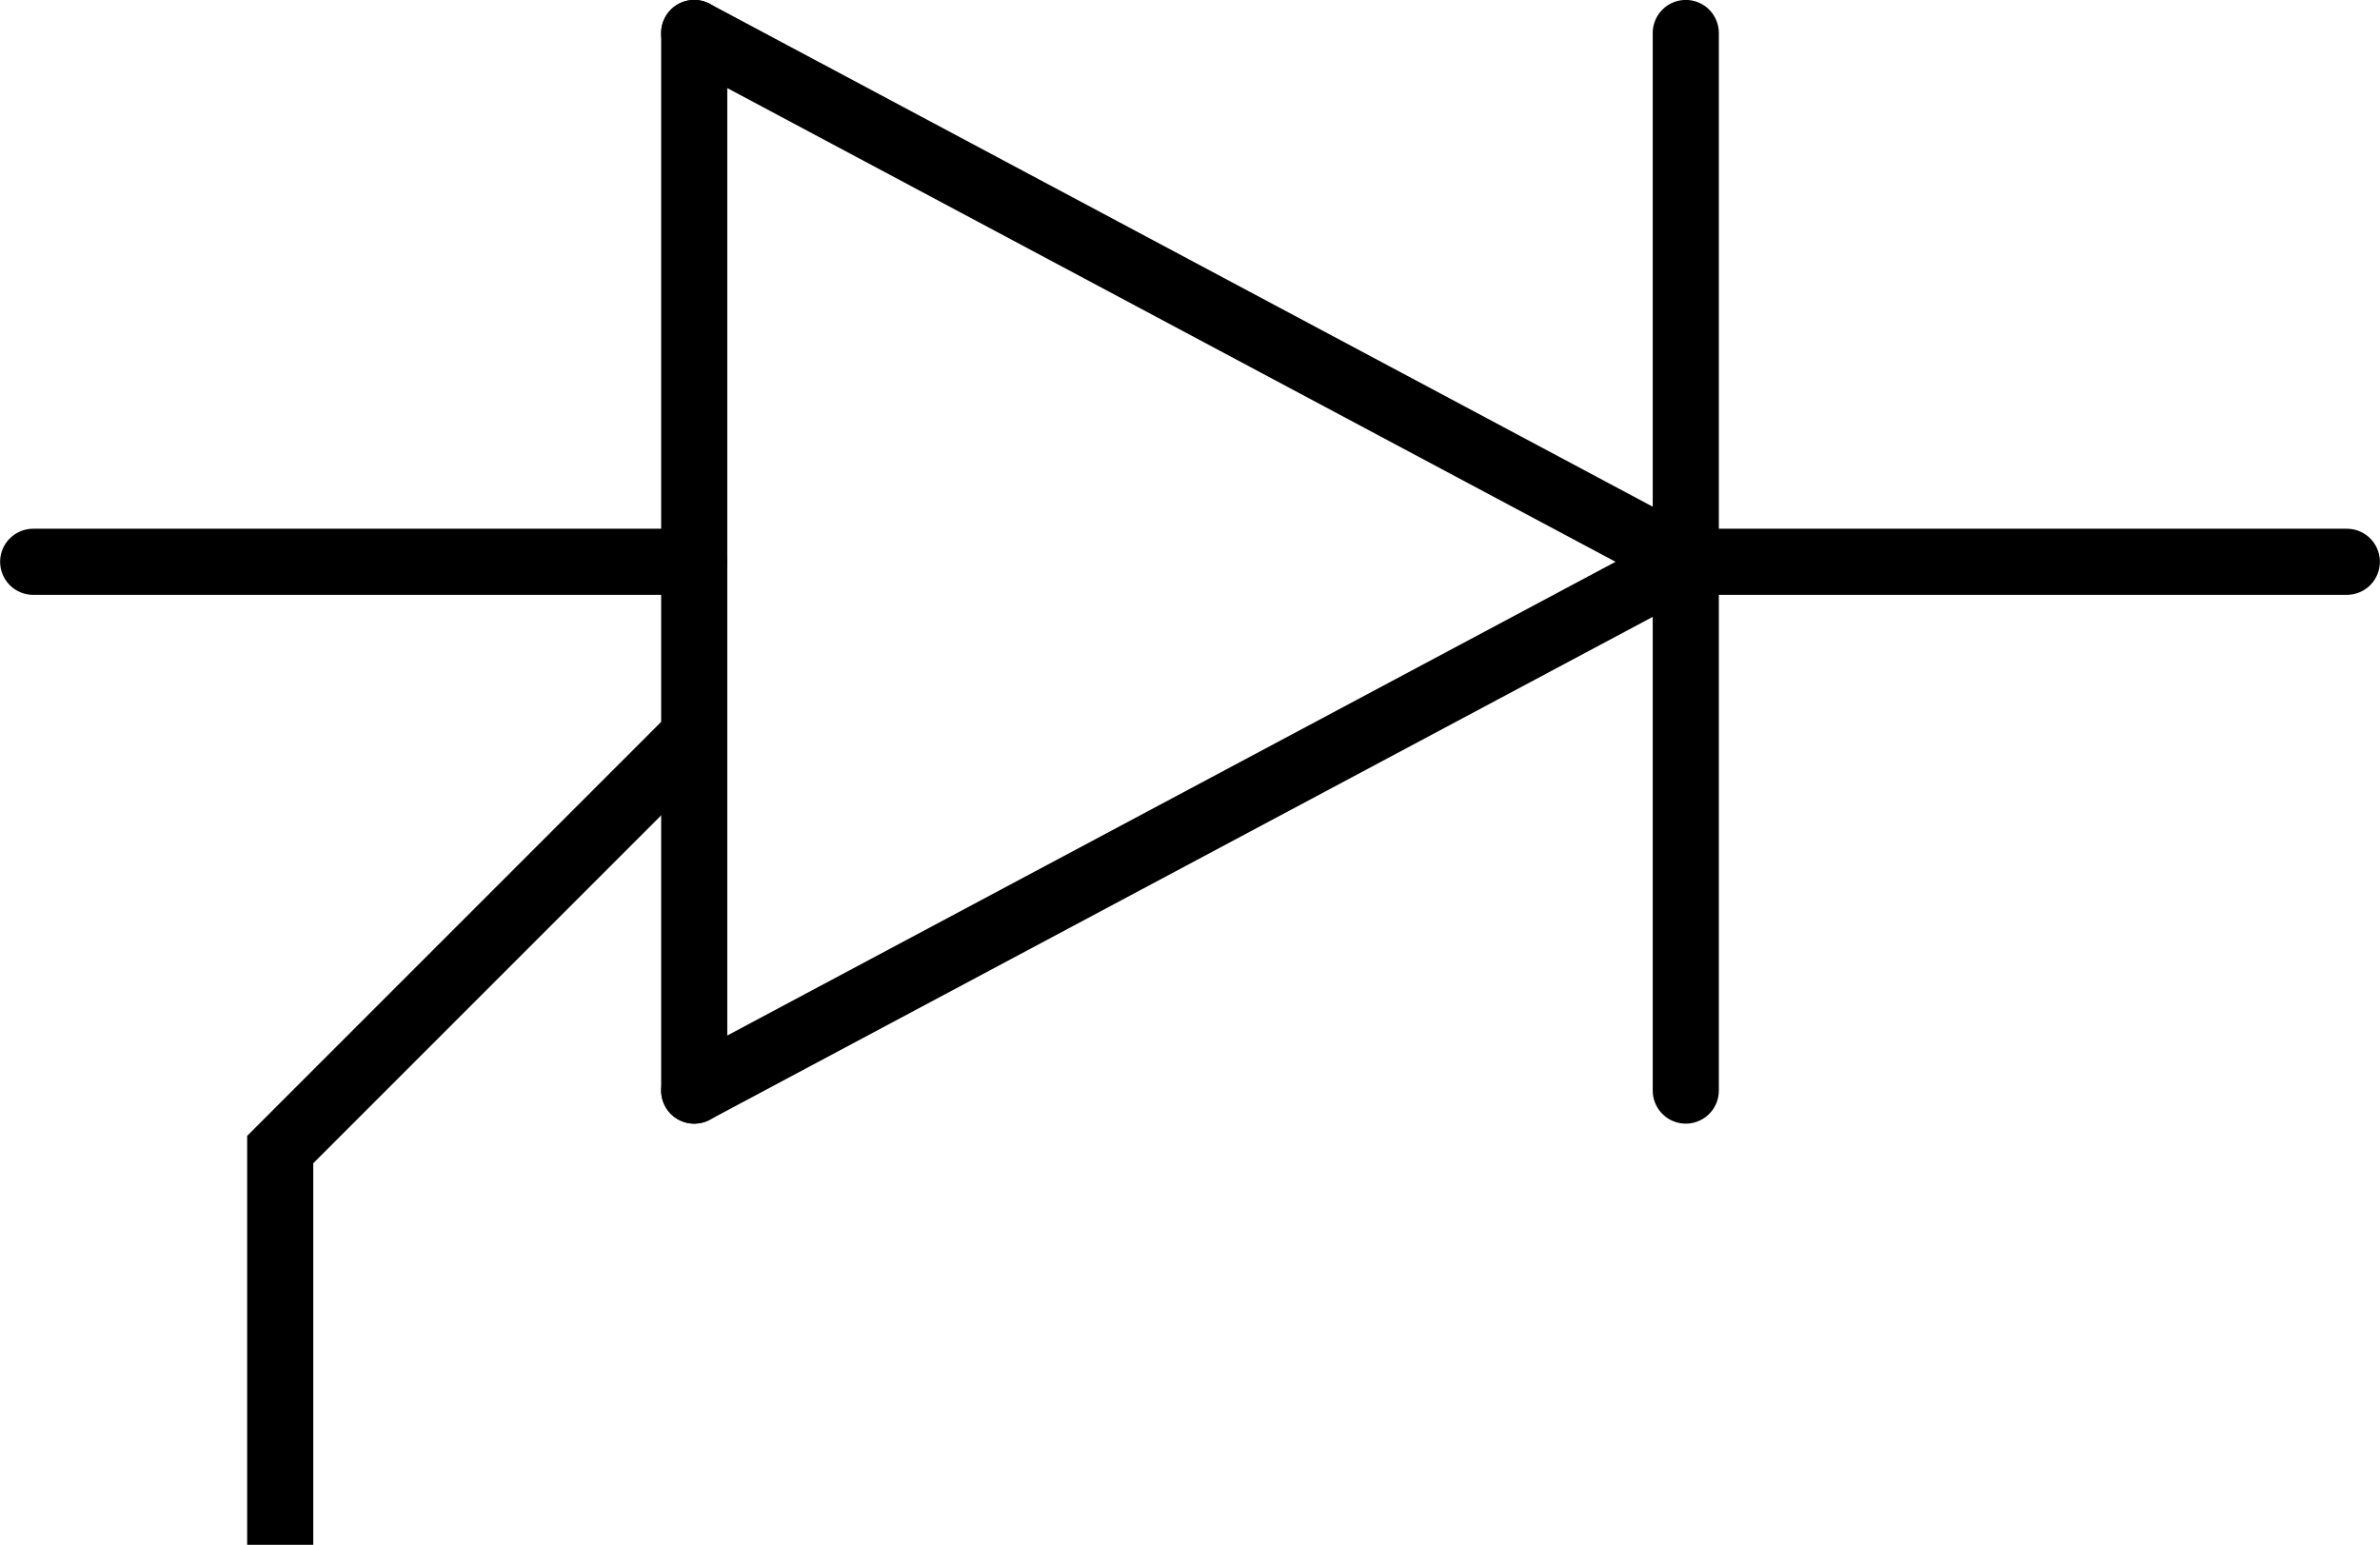
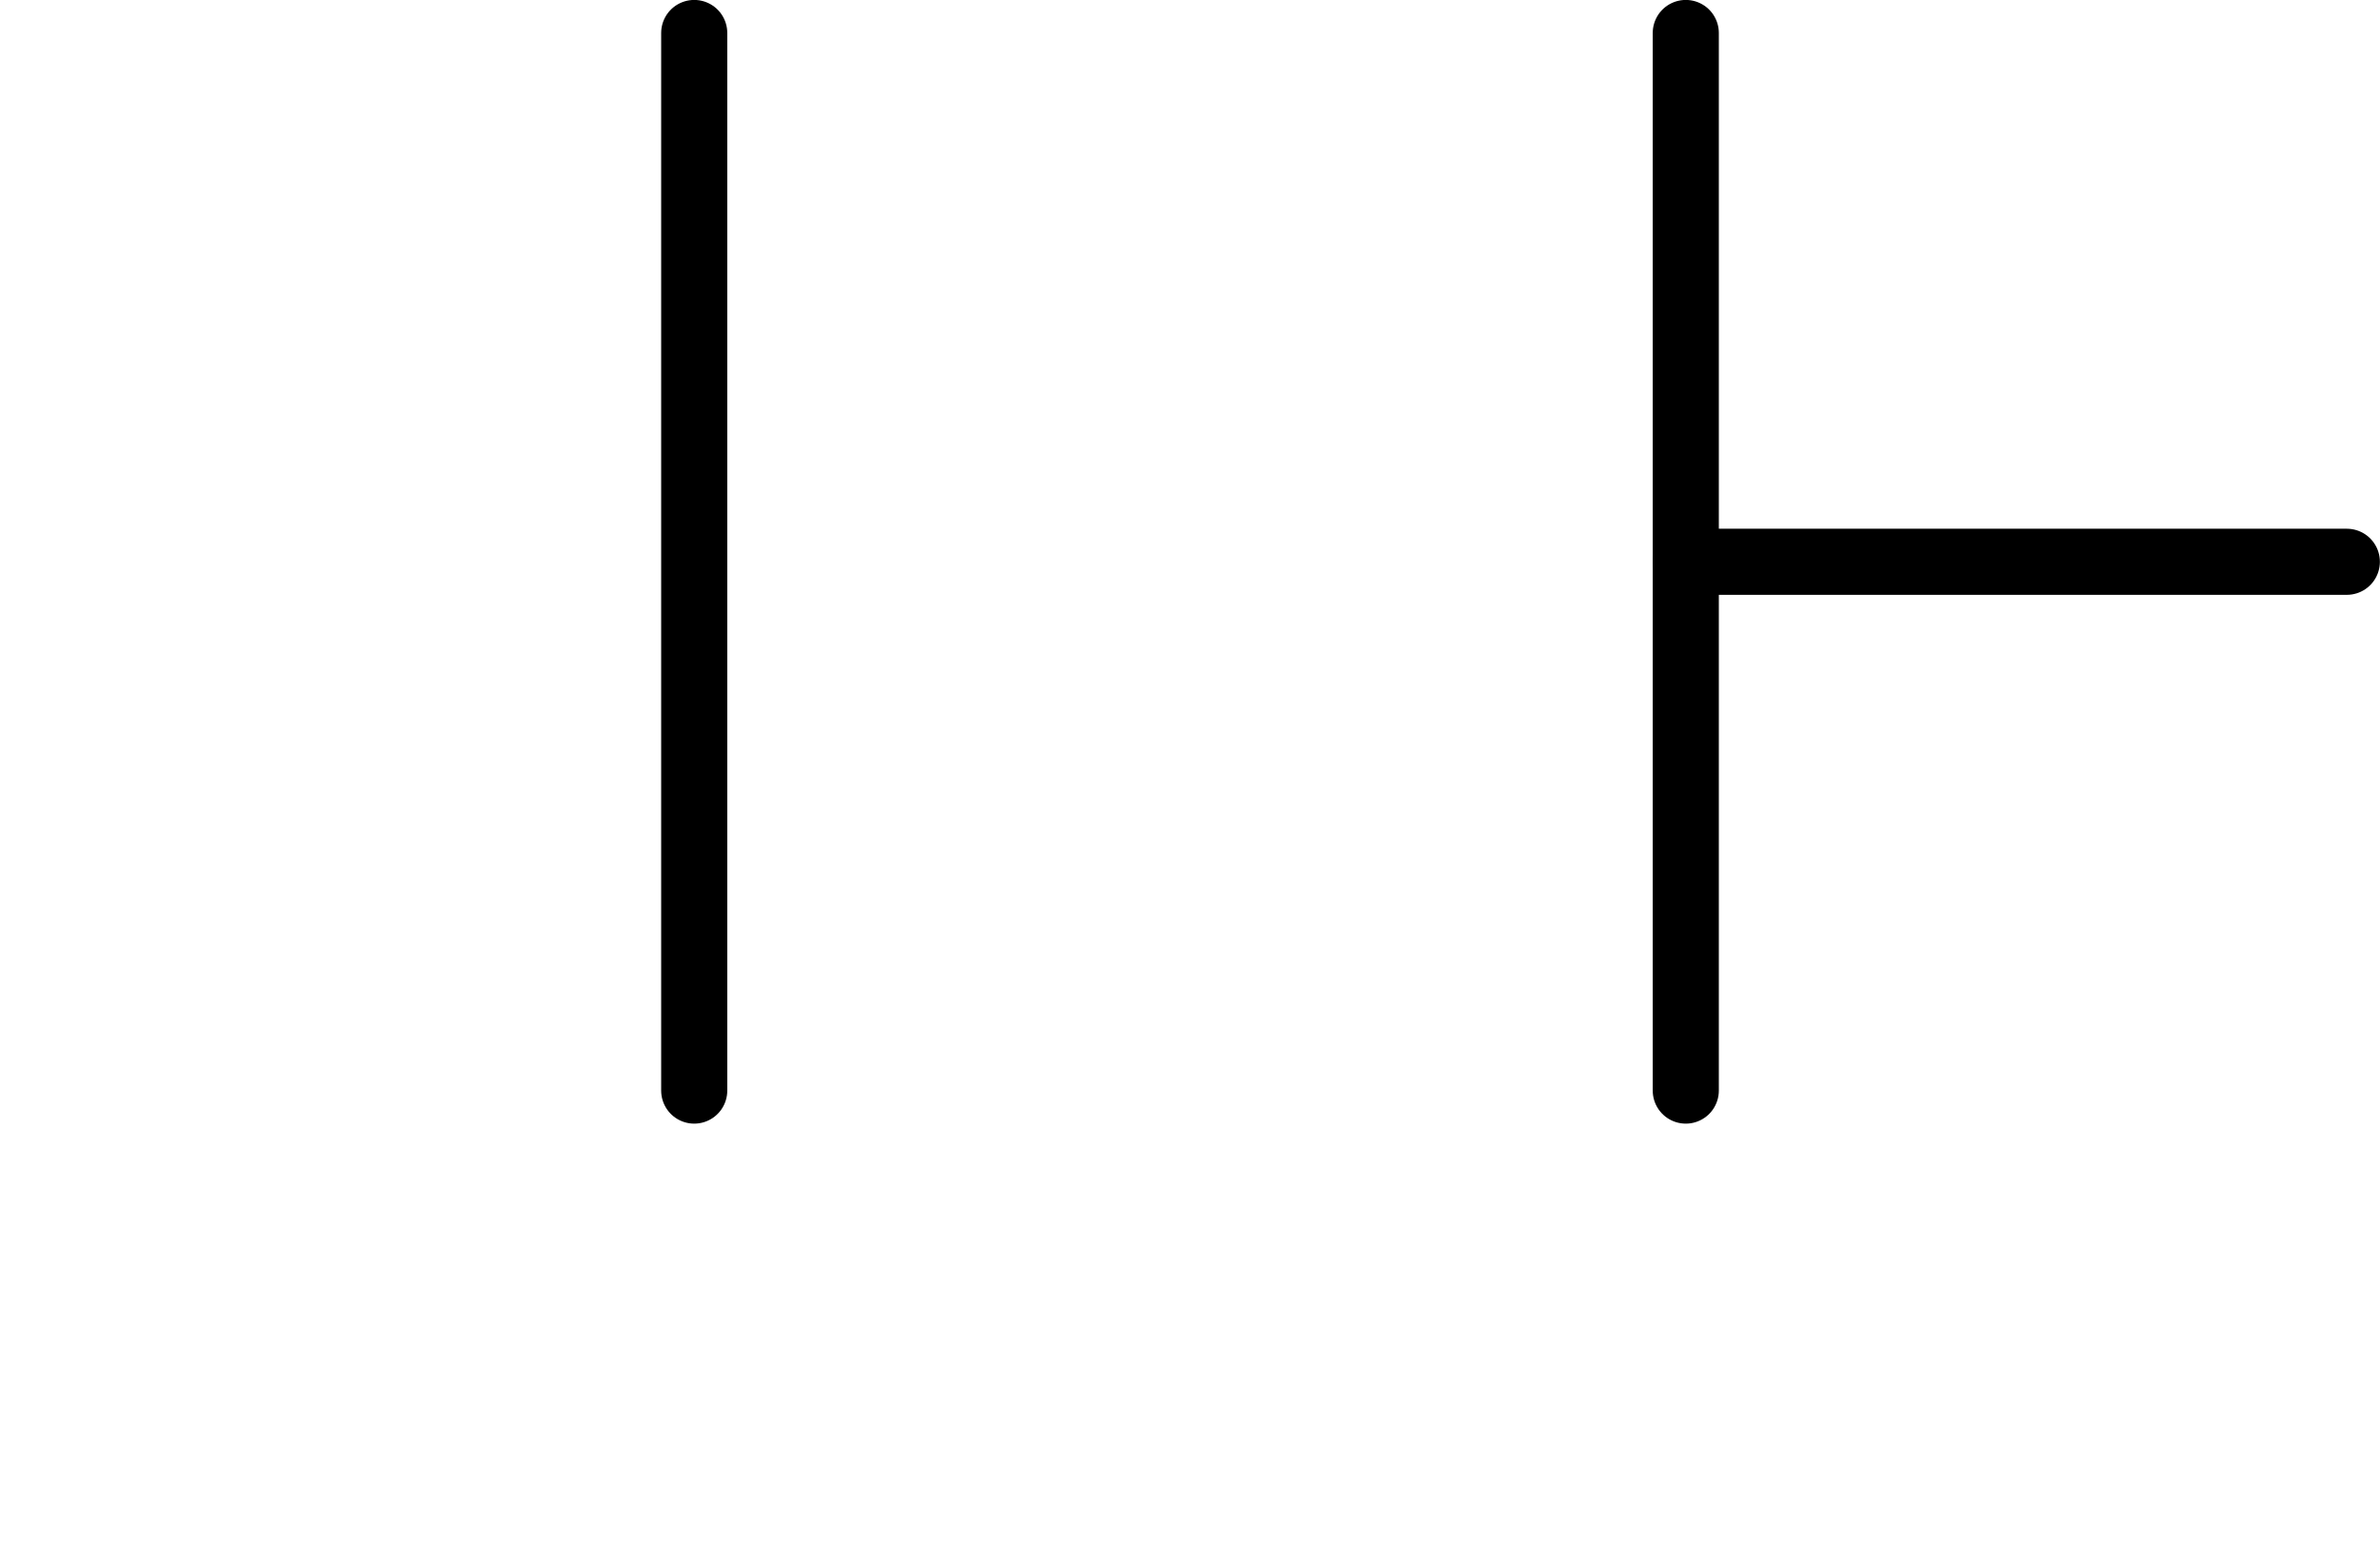
<svg xmlns="http://www.w3.org/2000/svg" xmlns:ns1="http://www.inkscape.org/namespaces/inkscape" xmlns:ns2="http://sodipodi.sourceforge.net/DTD/sodipodi-0.dtd" width="14.4mm" height="9.349mm" viewBox="0 0 7.2 4.675" version="1.1" id="svg18324" ns1:version="1.2.1 (9c6d41e410, 2022-07-14)" ns2:docname="thyristor-n.svg">
  <ns2:namedview id="namedview18326" pagecolor="#ffffff" bordercolor="#000000" borderopacity="0.25" ns1:showpageshadow="2" ns1:pageopacity="0.0" ns1:pagecheckerboard="0" ns1:deskcolor="#d1d1d1" ns1:document-units="mm" showgrid="false" ns1:zoom="2.9861392" ns1:cx="56.259936" ns1:cy="9.5440963" ns1:window-width="1920" ns1:window-height="1017" ns1:window-x="-8" ns1:window-y="-8" ns1:window-maximized="1" ns1:current-layer="layer1" />
  <defs id="defs18321" />
  <g ns1:label="Ebene 1" ns1:groupmode="layer" id="layer1" transform="translate(-126.291,-152.008)">
    <g id="g3207" transform="matrix(0.2,0,0,0.2,98.704,120.04)">
      <path d="m 148.435,176.339 v -16" stroke-linecap="round" style="fill:none;stroke:#000000;stroke-width:1" id="path59-1" />
      <path d="m 163.435,176.339 v -16" stroke-linecap="round" style="fill:none;stroke:#000000;stroke-width:1" id="path61-9" />
      <path d="m 163.435,168.339 h 10" stroke-linecap="round" style="fill:none;stroke:#000000;stroke-width:1" id="path63-6" />
-       <path d="m 148.435,160.339 15,8" stroke-linecap="round" style="fill:none;stroke:#000000;stroke-width:1" id="path65-4" />
-       <path d="m 163.435,168.339 -15,8" stroke-linecap="round" style="fill:none;stroke:#000000;stroke-width:1" id="path67-1" />
-       <path d="m 138.435,168.339 h 10" stroke-linecap="round" style="fill:none;stroke:#000000;stroke-width:1" id="path69-1" />
-       <path style="fill:none;stroke:#000000;stroke-width:1;stroke-dasharray:none;stroke-opacity:1" d="m 148.374,171.029 -6.202,6.202 v 5.98" id="path2028-4" />
    </g>
  </g>
</svg>